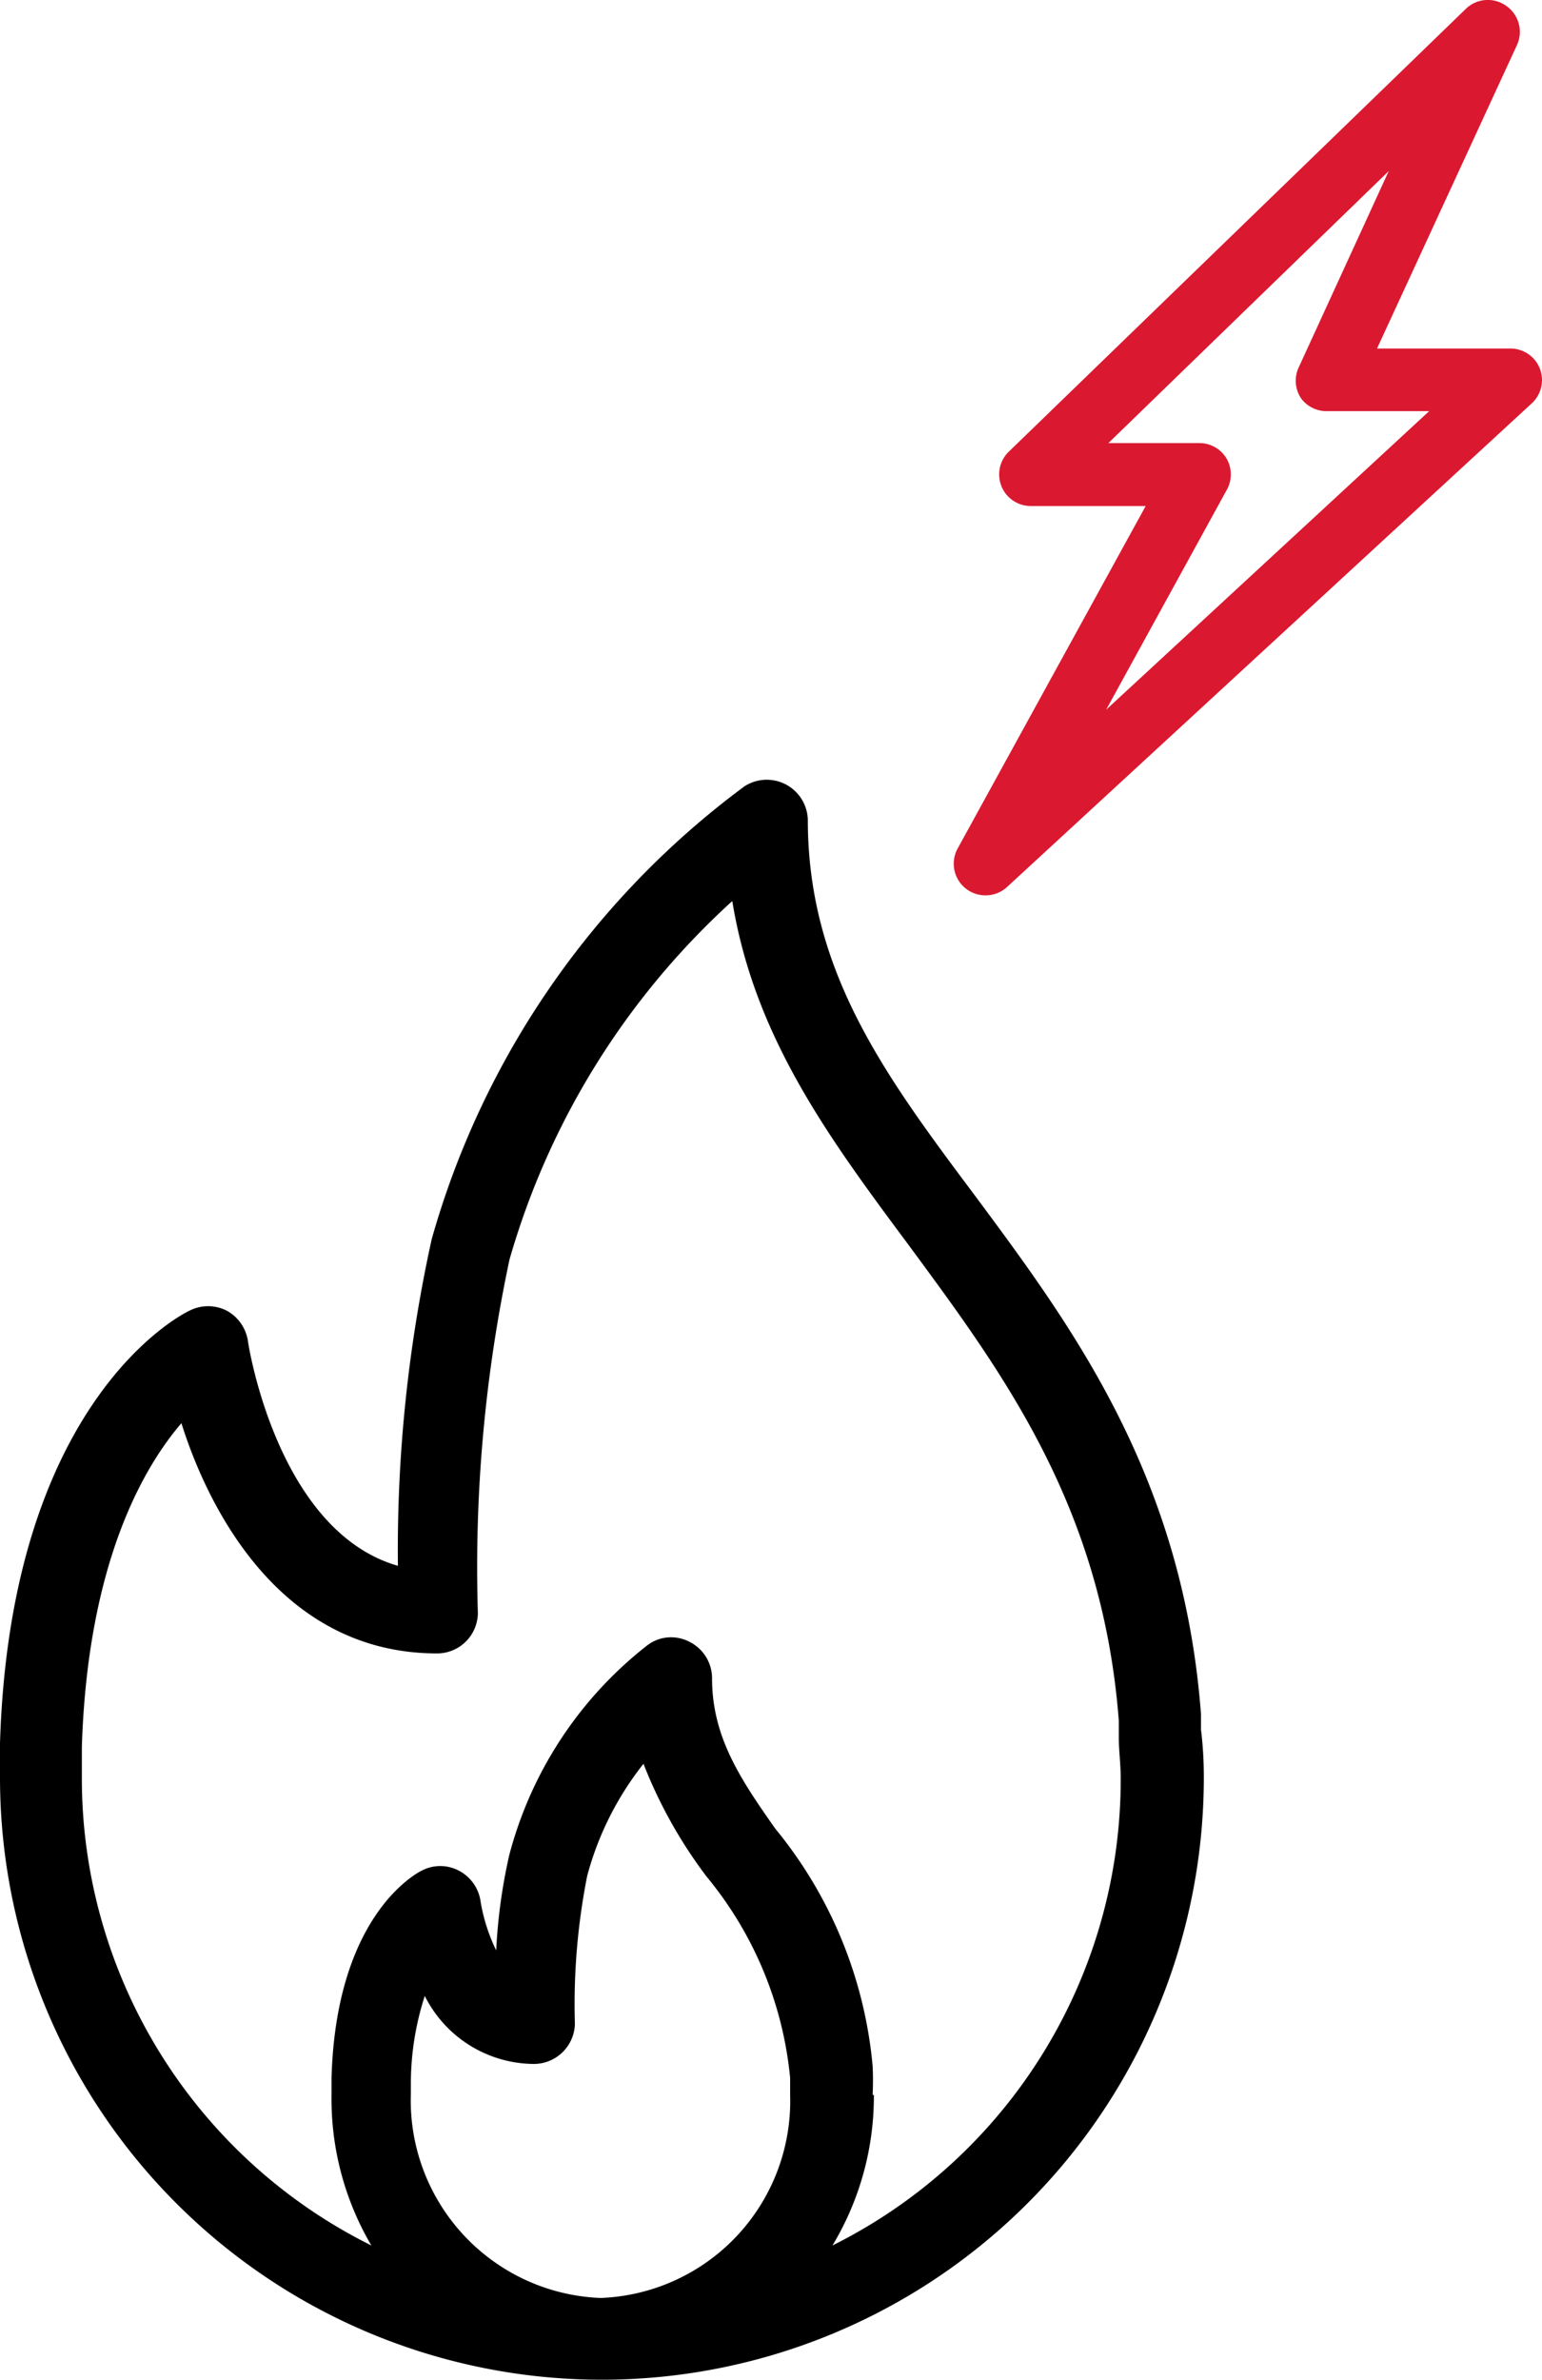
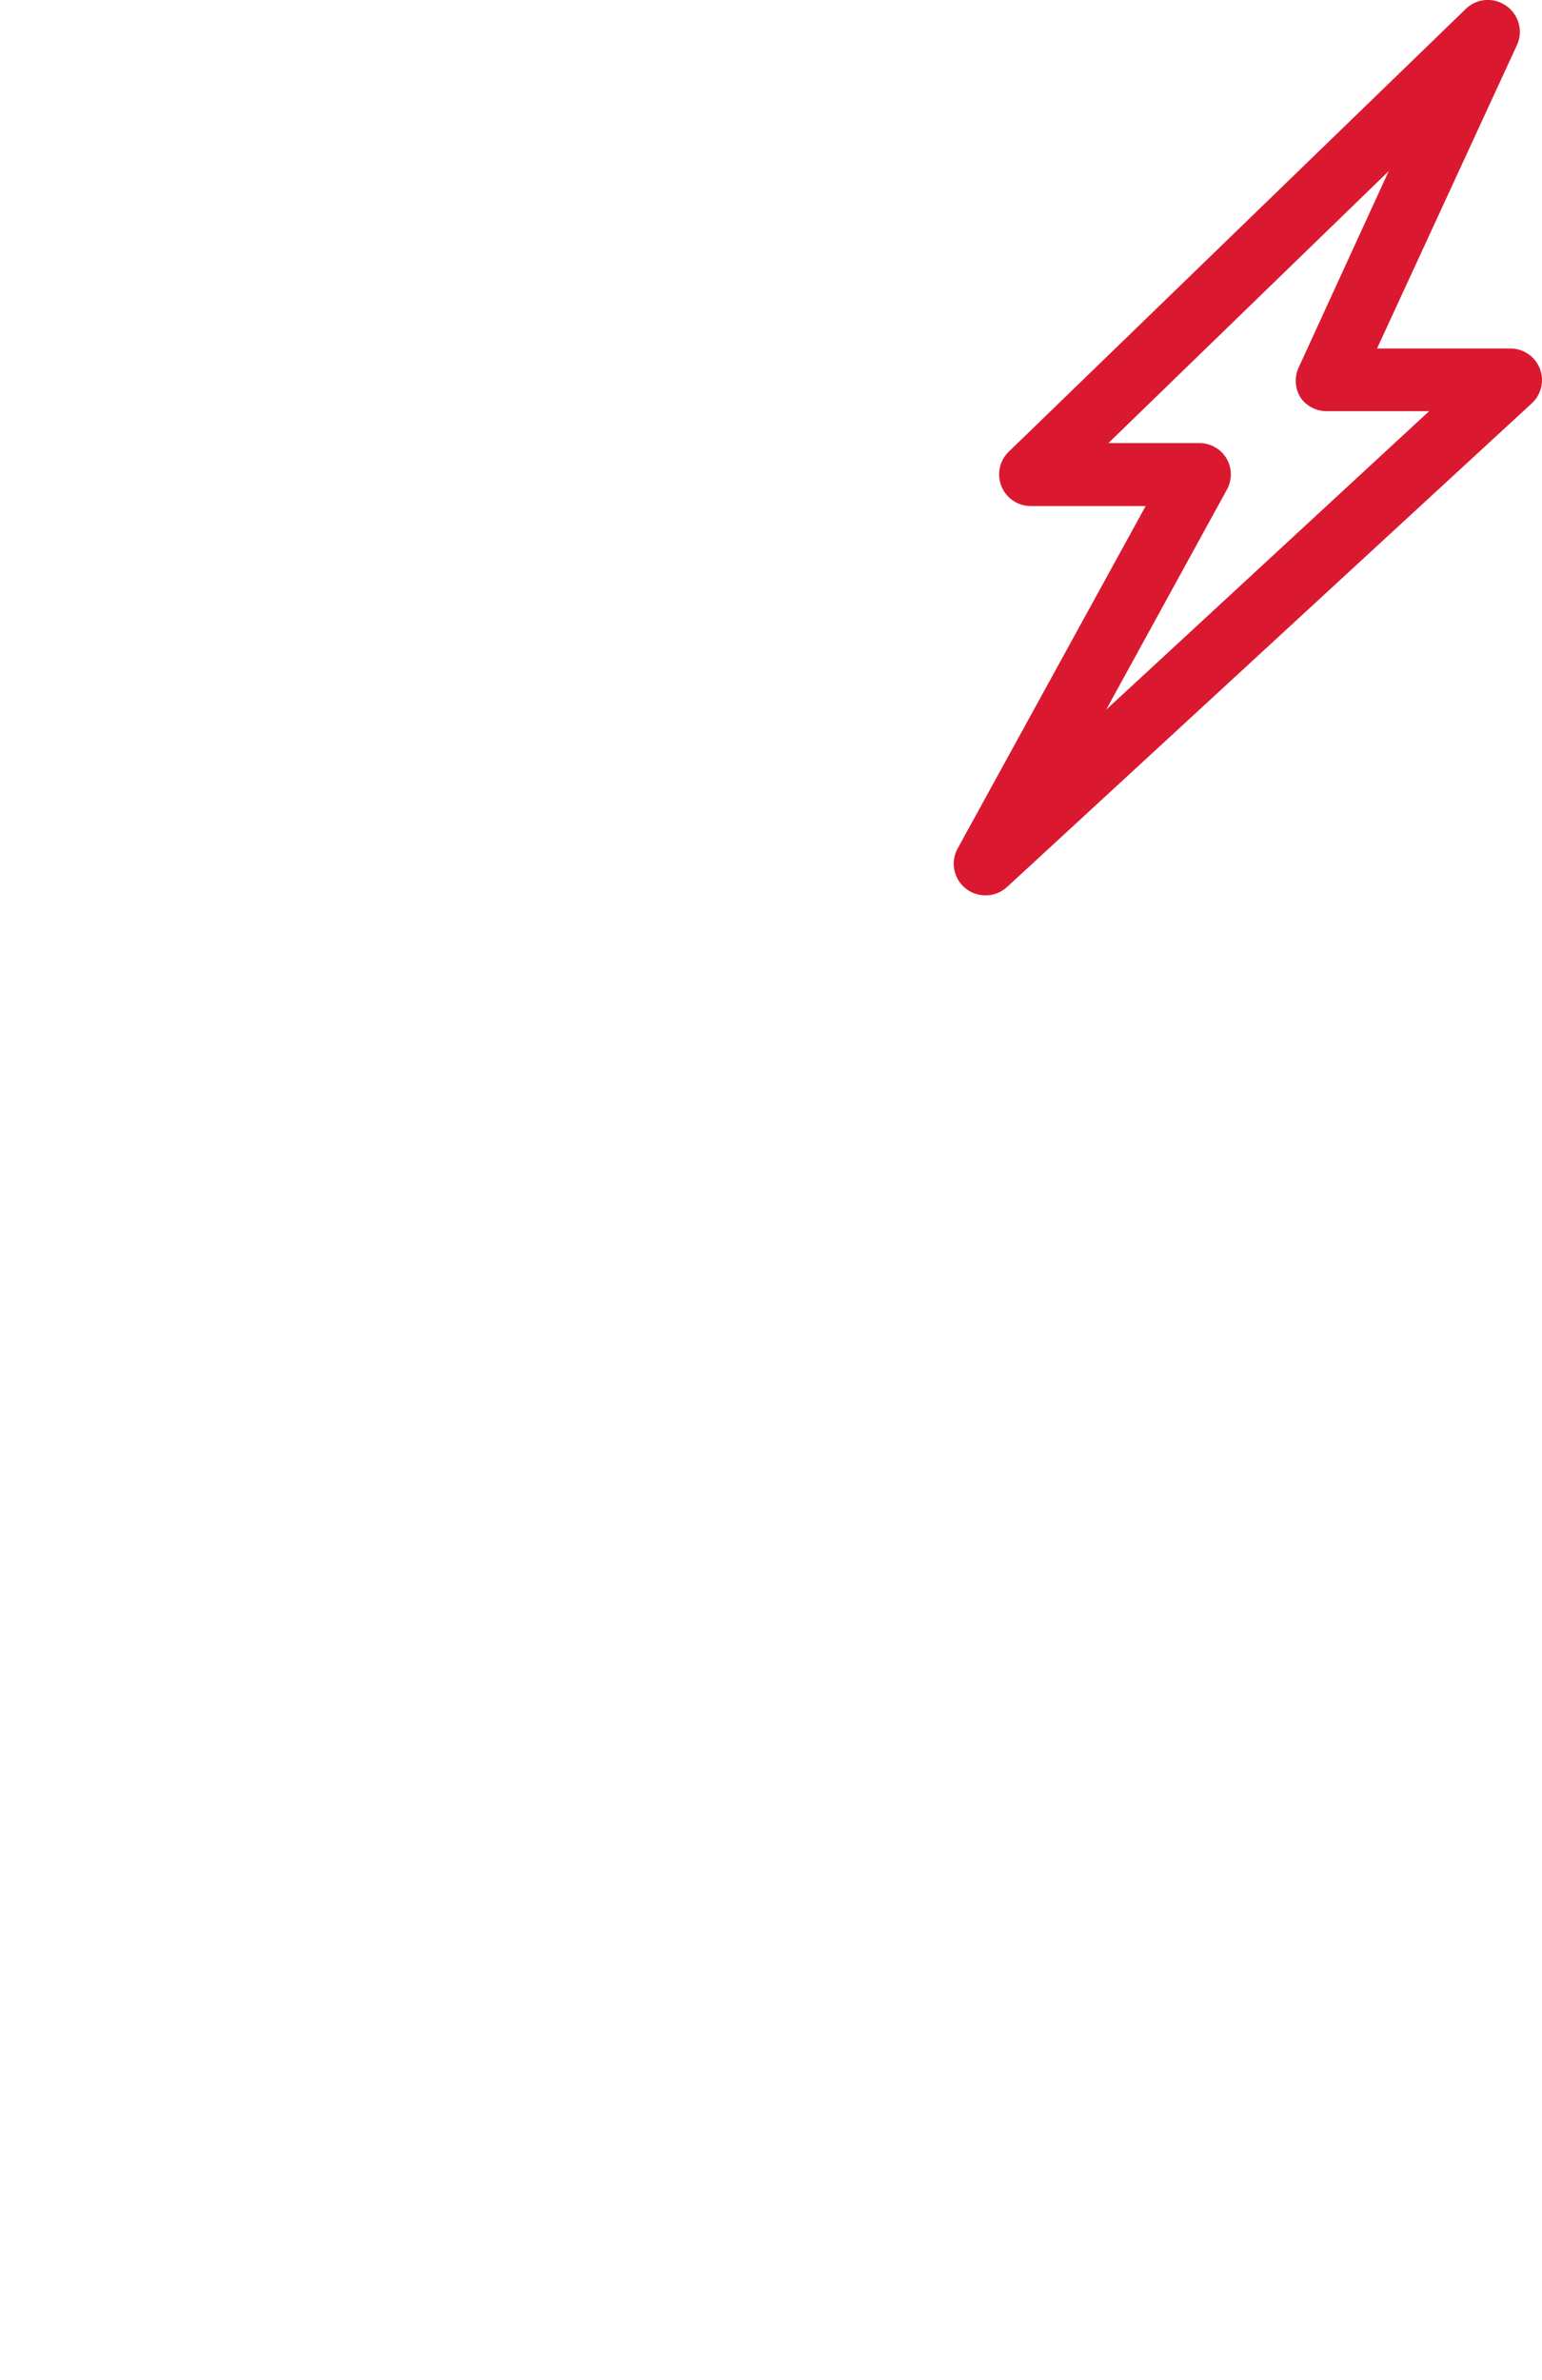
<svg xmlns="http://www.w3.org/2000/svg" viewBox="0 0 48.79 75.25">
  <defs>
    <style>.cls-1{fill:#da1931;}</style>
  </defs>
  <title>pozar blesk</title>
  <g id="Vrstva_2" data-name="Vrstva 2">
    <g id="Pojištění_stavby" data-name="Pojištění stavby">
      <g id="pozar_blesk" data-name="pozar blesk">
-         <path d="M38,54.69l0-.49c-.57-7.55-4.08-12.26-7.17-16.42C28,34,25.56,30.71,25.56,25.92a1.3,1.3,0,0,0-2-1.06,26.89,26.89,0,0,0-9.9,14.32,45.6,45.6,0,0,0-1.07,10.33c-3.82-1.1-4.73-7-4.74-7.07a1.32,1.32,0,0,0-.68-1,1.3,1.3,0,0,0-1.17,0C5.72,41.57.33,44.31,0,55.12c0,.36,0,.72,0,1.08a19,19,0,1,0,38.09,0C38.09,55.67,38.06,55.17,38,54.69ZM13,65.83a9,9,0,0,1,.44-2.72,3.89,3.89,0,0,0,3.42,2.15A1.3,1.3,0,0,0,18.19,64a20.88,20.88,0,0,1,.39-4.69,9.77,9.77,0,0,1,1.78-3.54,14.87,14.87,0,0,0,2,3.57A11.74,11.74,0,0,1,25,65.7c0,.17,0,.35,0,.54a6.23,6.23,0,0,1-6,6.42,6.25,6.25,0,0,1-6-6.46C13,66.09,13,66,13,65.83Zm14.61.41a9,9,0,0,0,0-.92,13.78,13.78,0,0,0-3.08-7.5c-1.09-1.55-2-2.89-2-4.75a1.29,1.29,0,0,0-.72-1.16,1.26,1.26,0,0,0-.57-.14,1.23,1.23,0,0,0-.78.27,12.4,12.4,0,0,0-4.35,6.63,17.39,17.39,0,0,0-.41,3,5.68,5.68,0,0,1-.49-1.52,1.3,1.3,0,0,0-.69-1,1.26,1.26,0,0,0-1.18,0c-.28.14-2.71,1.53-2.85,6.55,0,.17,0,.34,0,.51A9.14,9.14,0,0,0,11.75,71,16.49,16.49,0,0,1,2.59,56.16c0-.29,0-.59,0-.92C2.77,49.46,4.52,46.42,5.74,45c.68,2.17,2.85,7.28,8.09,7.28A1.29,1.29,0,0,0,15.12,51a46.77,46.77,0,0,1,1-11.17,24.4,24.4,0,0,1,7.05-11.34c.7,4.3,3.06,7.49,5.56,10.85,3,4.07,6.15,8.28,6.67,15.07l0,.53c0,.41.06.84.06,1.28A16.46,16.46,0,0,1,26.34,71,9.14,9.14,0,0,0,27.65,66.24Z" />
        <path class="cls-1" d="M48.72,11.65a1,1,0,0,0-.93-.63H43.57L48,1.42A1,1,0,0,0,47.65.18a1,1,0,0,0-1.27.1L31.9,14.3A1,1,0,0,0,32.6,16h3.65L30.3,26.83a1,1,0,0,0,.88,1.48,1,1,0,0,0,.68-.26l16.61-15.3A1,1,0,0,0,48.72,11.65ZM38.81,15.5a1,1,0,0,0,0-1,1,1,0,0,0-.86-.49H35.07l8.87-8.6L41.1,11.6a1,1,0,0,0,.07,1A1,1,0,0,0,42,13h3.22L35,22.44Z" />
      </g>
    </g>
  </g>
</svg>